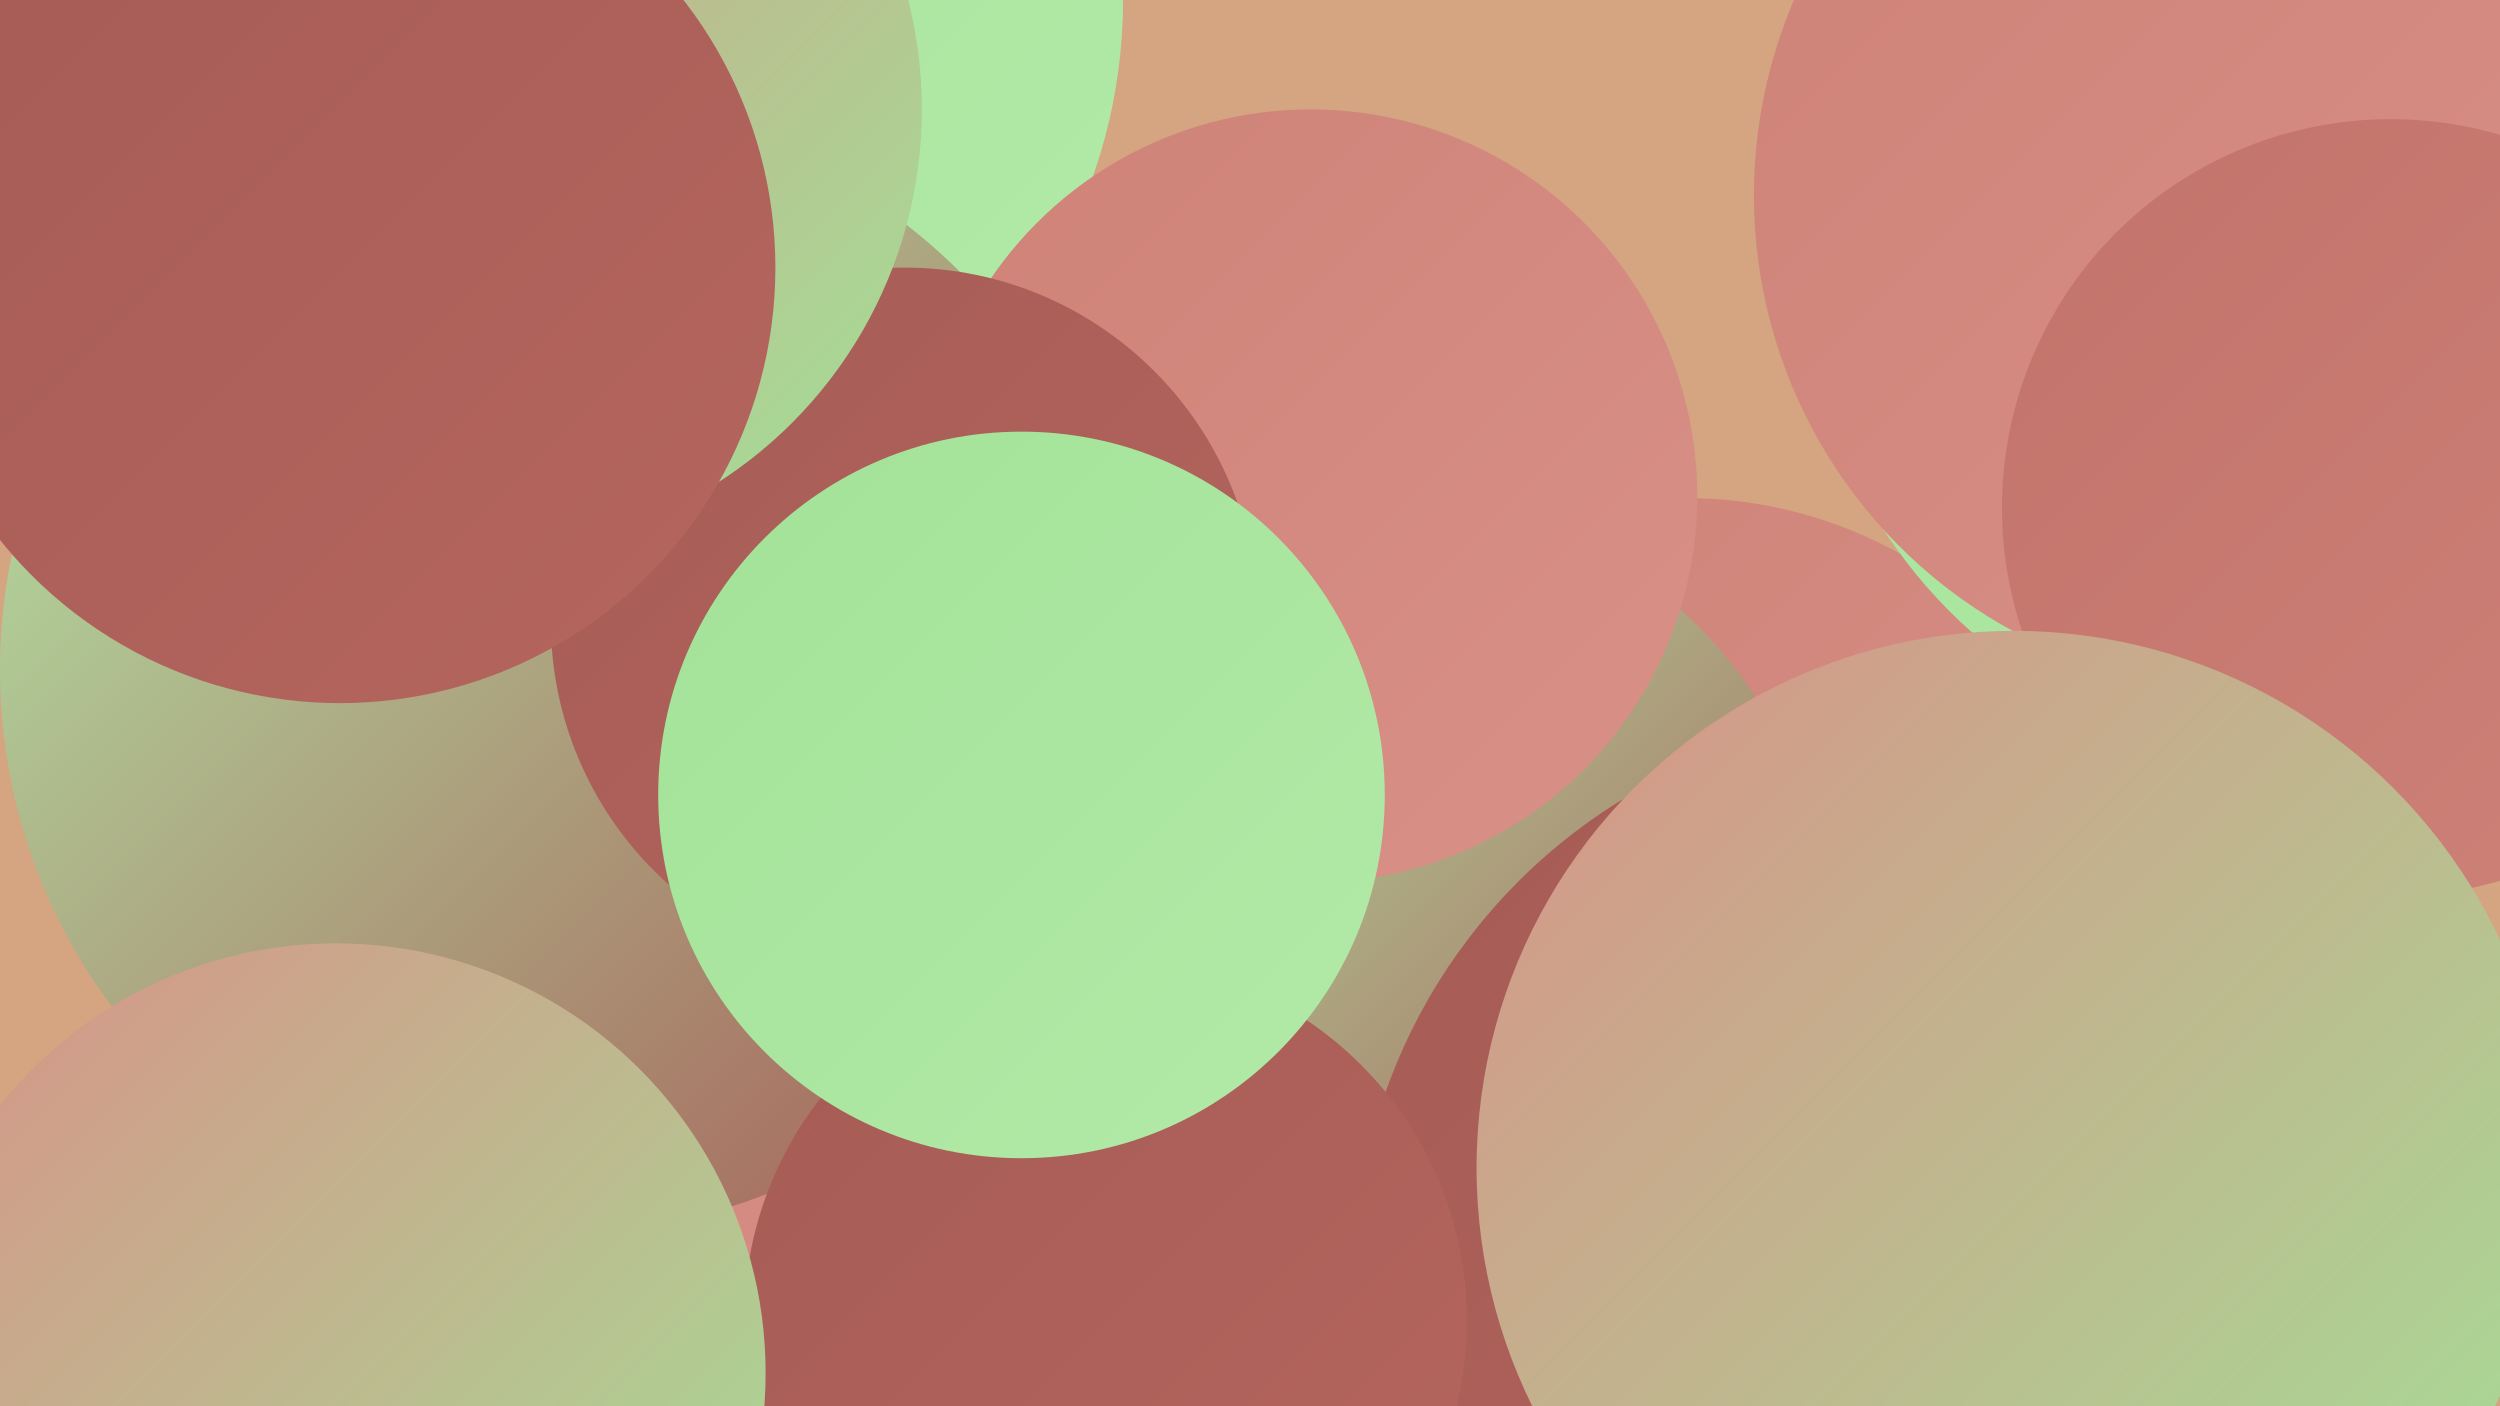
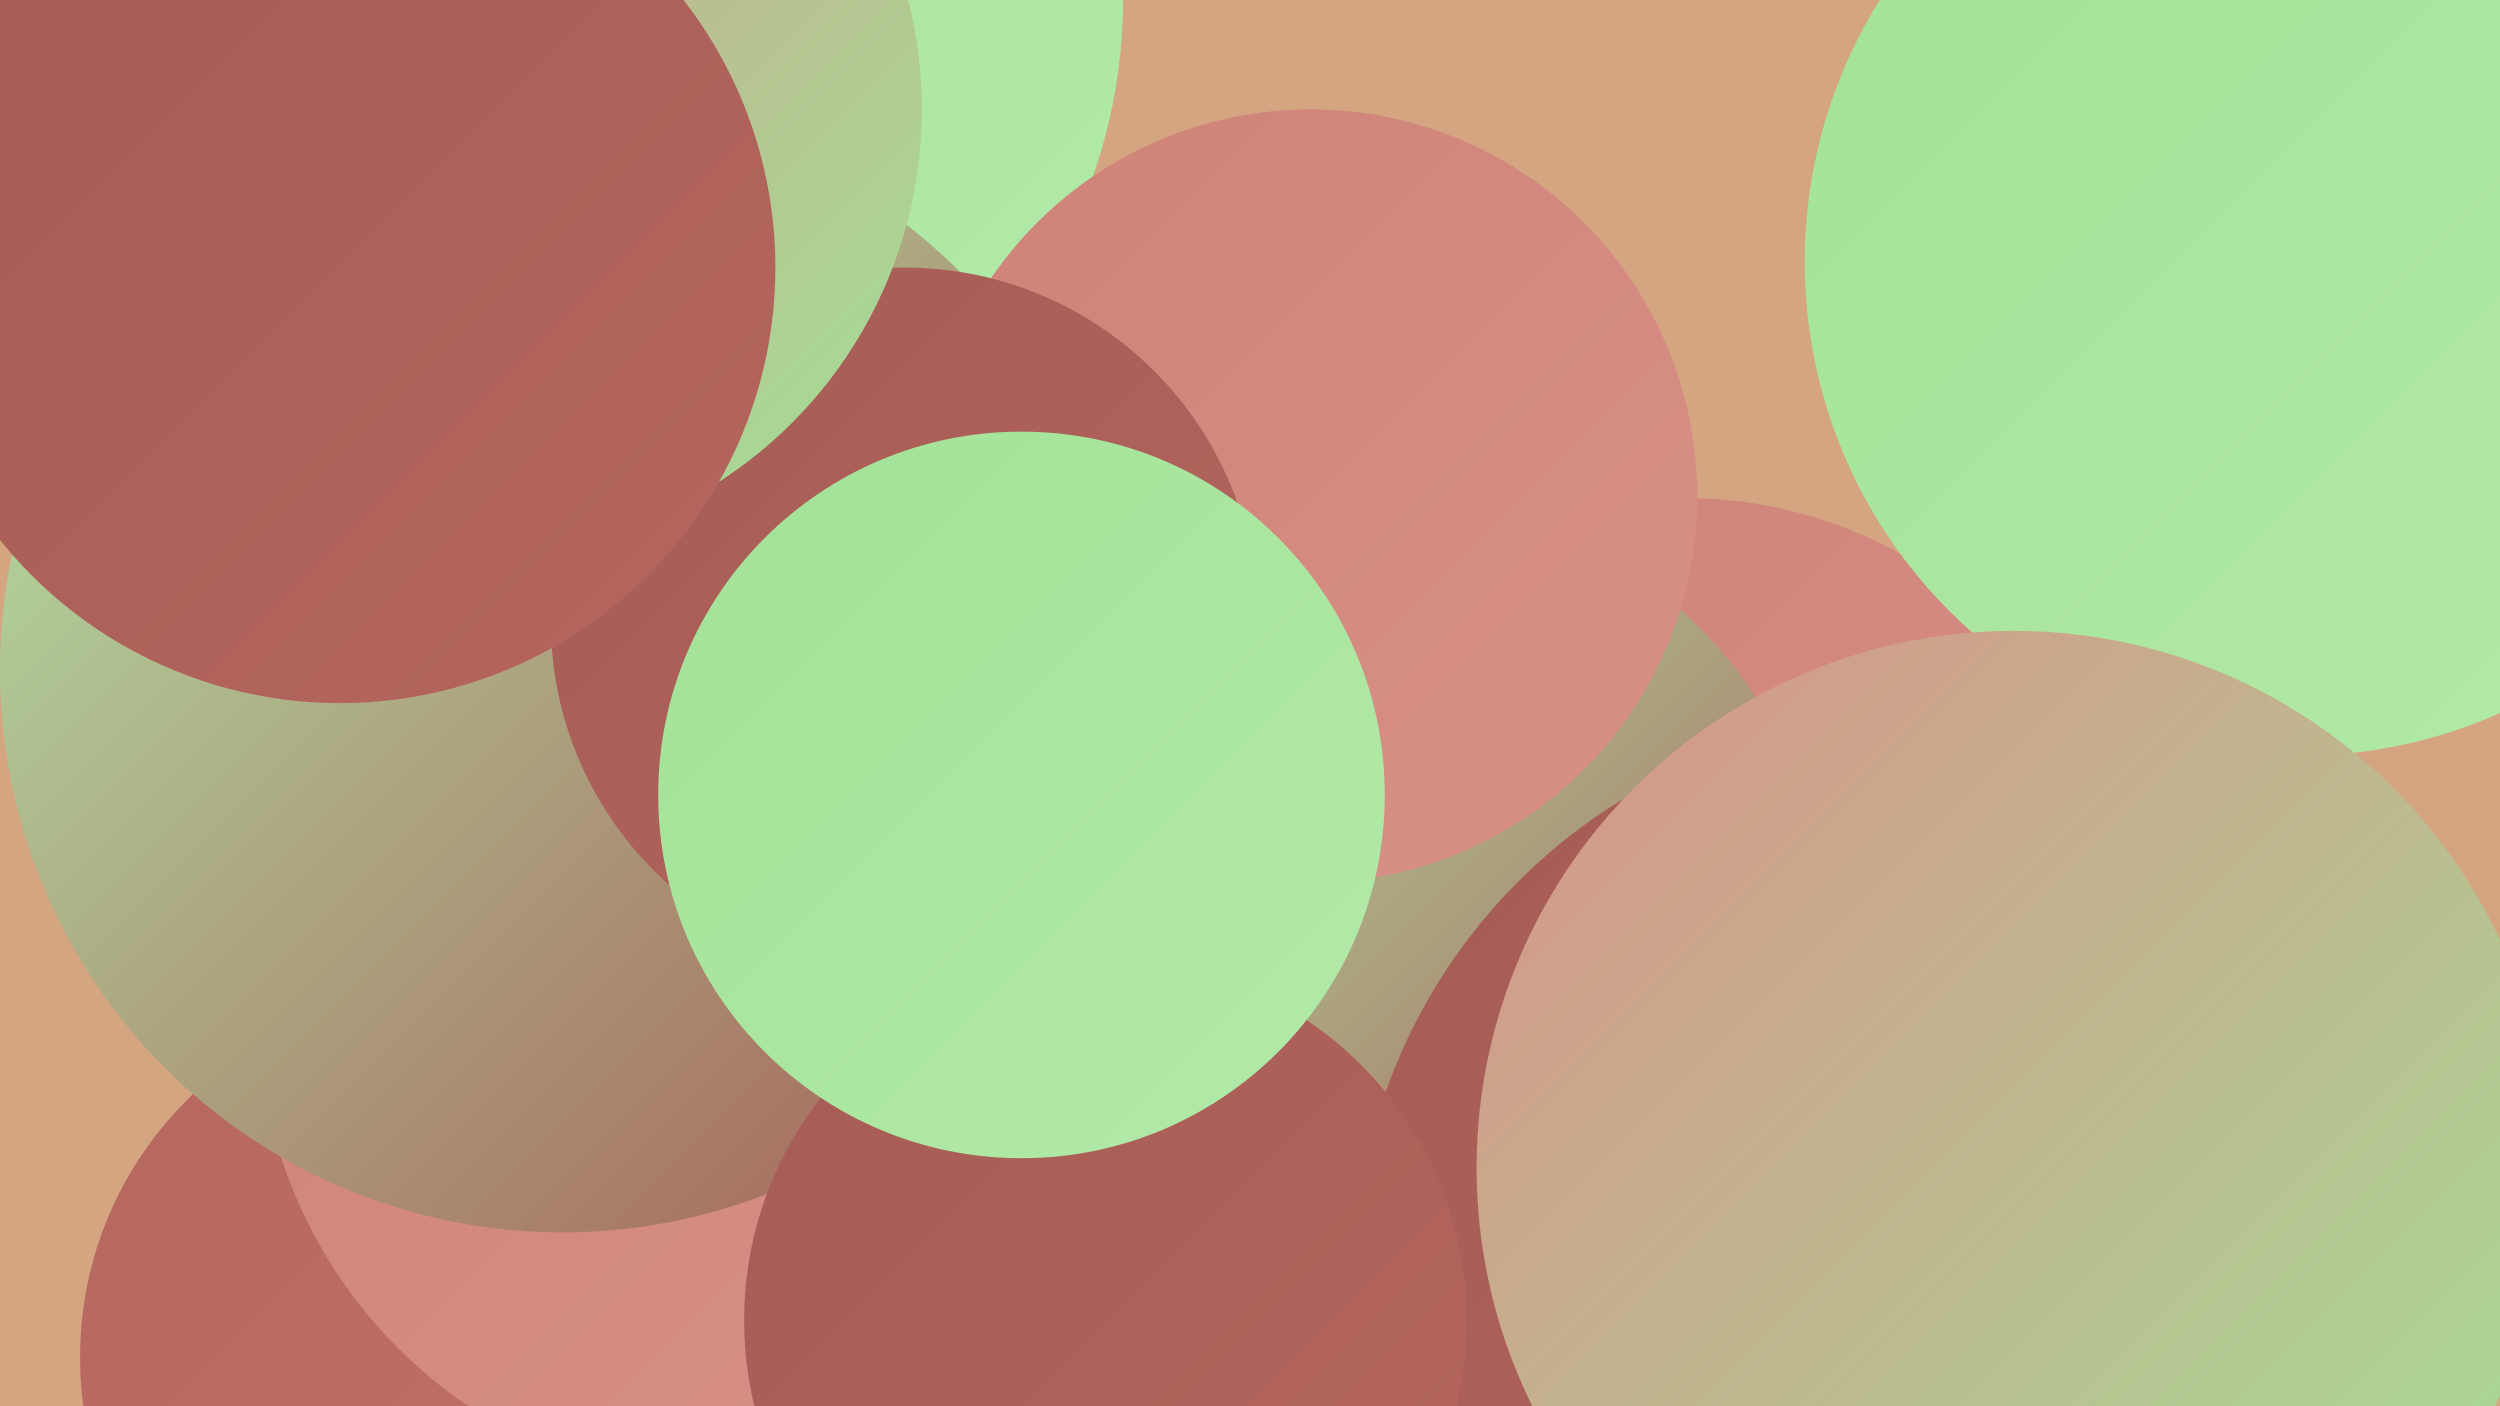
<svg xmlns="http://www.w3.org/2000/svg" width="1280" height="720">
  <defs>
    <linearGradient id="grad0" x1="0%" y1="0%" x2="100%" y2="100%">
      <stop offset="0%" style="stop-color:#a55b55;stop-opacity:1" />
      <stop offset="100%" style="stop-color:#b5665e;stop-opacity:1" />
    </linearGradient>
    <linearGradient id="grad1" x1="0%" y1="0%" x2="100%" y2="100%">
      <stop offset="0%" style="stop-color:#b5665e;stop-opacity:1" />
      <stop offset="100%" style="stop-color:#c2736b;stop-opacity:1" />
    </linearGradient>
    <linearGradient id="grad2" x1="0%" y1="0%" x2="100%" y2="100%">
      <stop offset="0%" style="stop-color:#c2736b;stop-opacity:1" />
      <stop offset="100%" style="stop-color:#ce8278;stop-opacity:1" />
    </linearGradient>
    <linearGradient id="grad3" x1="0%" y1="0%" x2="100%" y2="100%">
      <stop offset="0%" style="stop-color:#ce8278;stop-opacity:1" />
      <stop offset="100%" style="stop-color:#d99187;stop-opacity:1" />
    </linearGradient>
    <linearGradient id="grad4" x1="0%" y1="0%" x2="100%" y2="100%">
      <stop offset="0%" style="stop-color:#d99187;stop-opacity:1" />
      <stop offset="100%" style="stop-color:#a2e297;stop-opacity:1" />
    </linearGradient>
    <linearGradient id="grad5" x1="0%" y1="0%" x2="100%" y2="100%">
      <stop offset="0%" style="stop-color:#a2e297;stop-opacity:1" />
      <stop offset="100%" style="stop-color:#b3eaa8;stop-opacity:1" />
    </linearGradient>
    <linearGradient id="grad6" x1="0%" y1="0%" x2="100%" y2="100%">
      <stop offset="0%" style="stop-color:#b3eaa8;stop-opacity:1" />
      <stop offset="100%" style="stop-color:#a55b55;stop-opacity:1" />
    </linearGradient>
  </defs>
  <rect width="1280" height="720" fill="#d4a580" />
  <circle cx="863" cy="481" r="226" fill="url(#grad3)" />
  <circle cx="299" cy="173" r="222" fill="url(#grad5)" />
  <circle cx="1203" cy="153" r="216" fill="url(#grad4)" />
  <circle cx="227" cy="695" r="186" fill="url(#grad1)" />
  <circle cx="377" cy="517" r="245" fill="url(#grad3)" />
  <circle cx="715" cy="476" r="219" fill="url(#grad6)" />
  <circle cx="303" cy="0" r="272" fill="url(#grad5)" />
  <circle cx="981" cy="655" r="288" fill="url(#grad0)" />
  <circle cx="288" cy="343" r="288" fill="url(#grad6)" />
  <circle cx="566" cy="676" r="185" fill="url(#grad0)" />
  <circle cx="1177" cy="134" r="253" fill="url(#grad5)" />
  <circle cx="671" cy="254" r="198" fill="url(#grad3)" />
-   <circle cx="1152" cy="100" r="254" fill="url(#grad3)" />
  <circle cx="463" cy="318" r="181" fill="url(#grad0)" />
  <circle cx="245" cy="56" r="227" fill="url(#grad4)" />
  <circle cx="174" cy="137" r="223" fill="url(#grad0)" />
-   <circle cx="1224" cy="260" r="199" fill="url(#grad2)" />
-   <circle cx="172" cy="703" r="220" fill="url(#grad4)" />
  <circle cx="1031" cy="598" r="275" fill="url(#grad4)" />
  <circle cx="523" cy="407" r="186" fill="url(#grad5)" />
</svg>